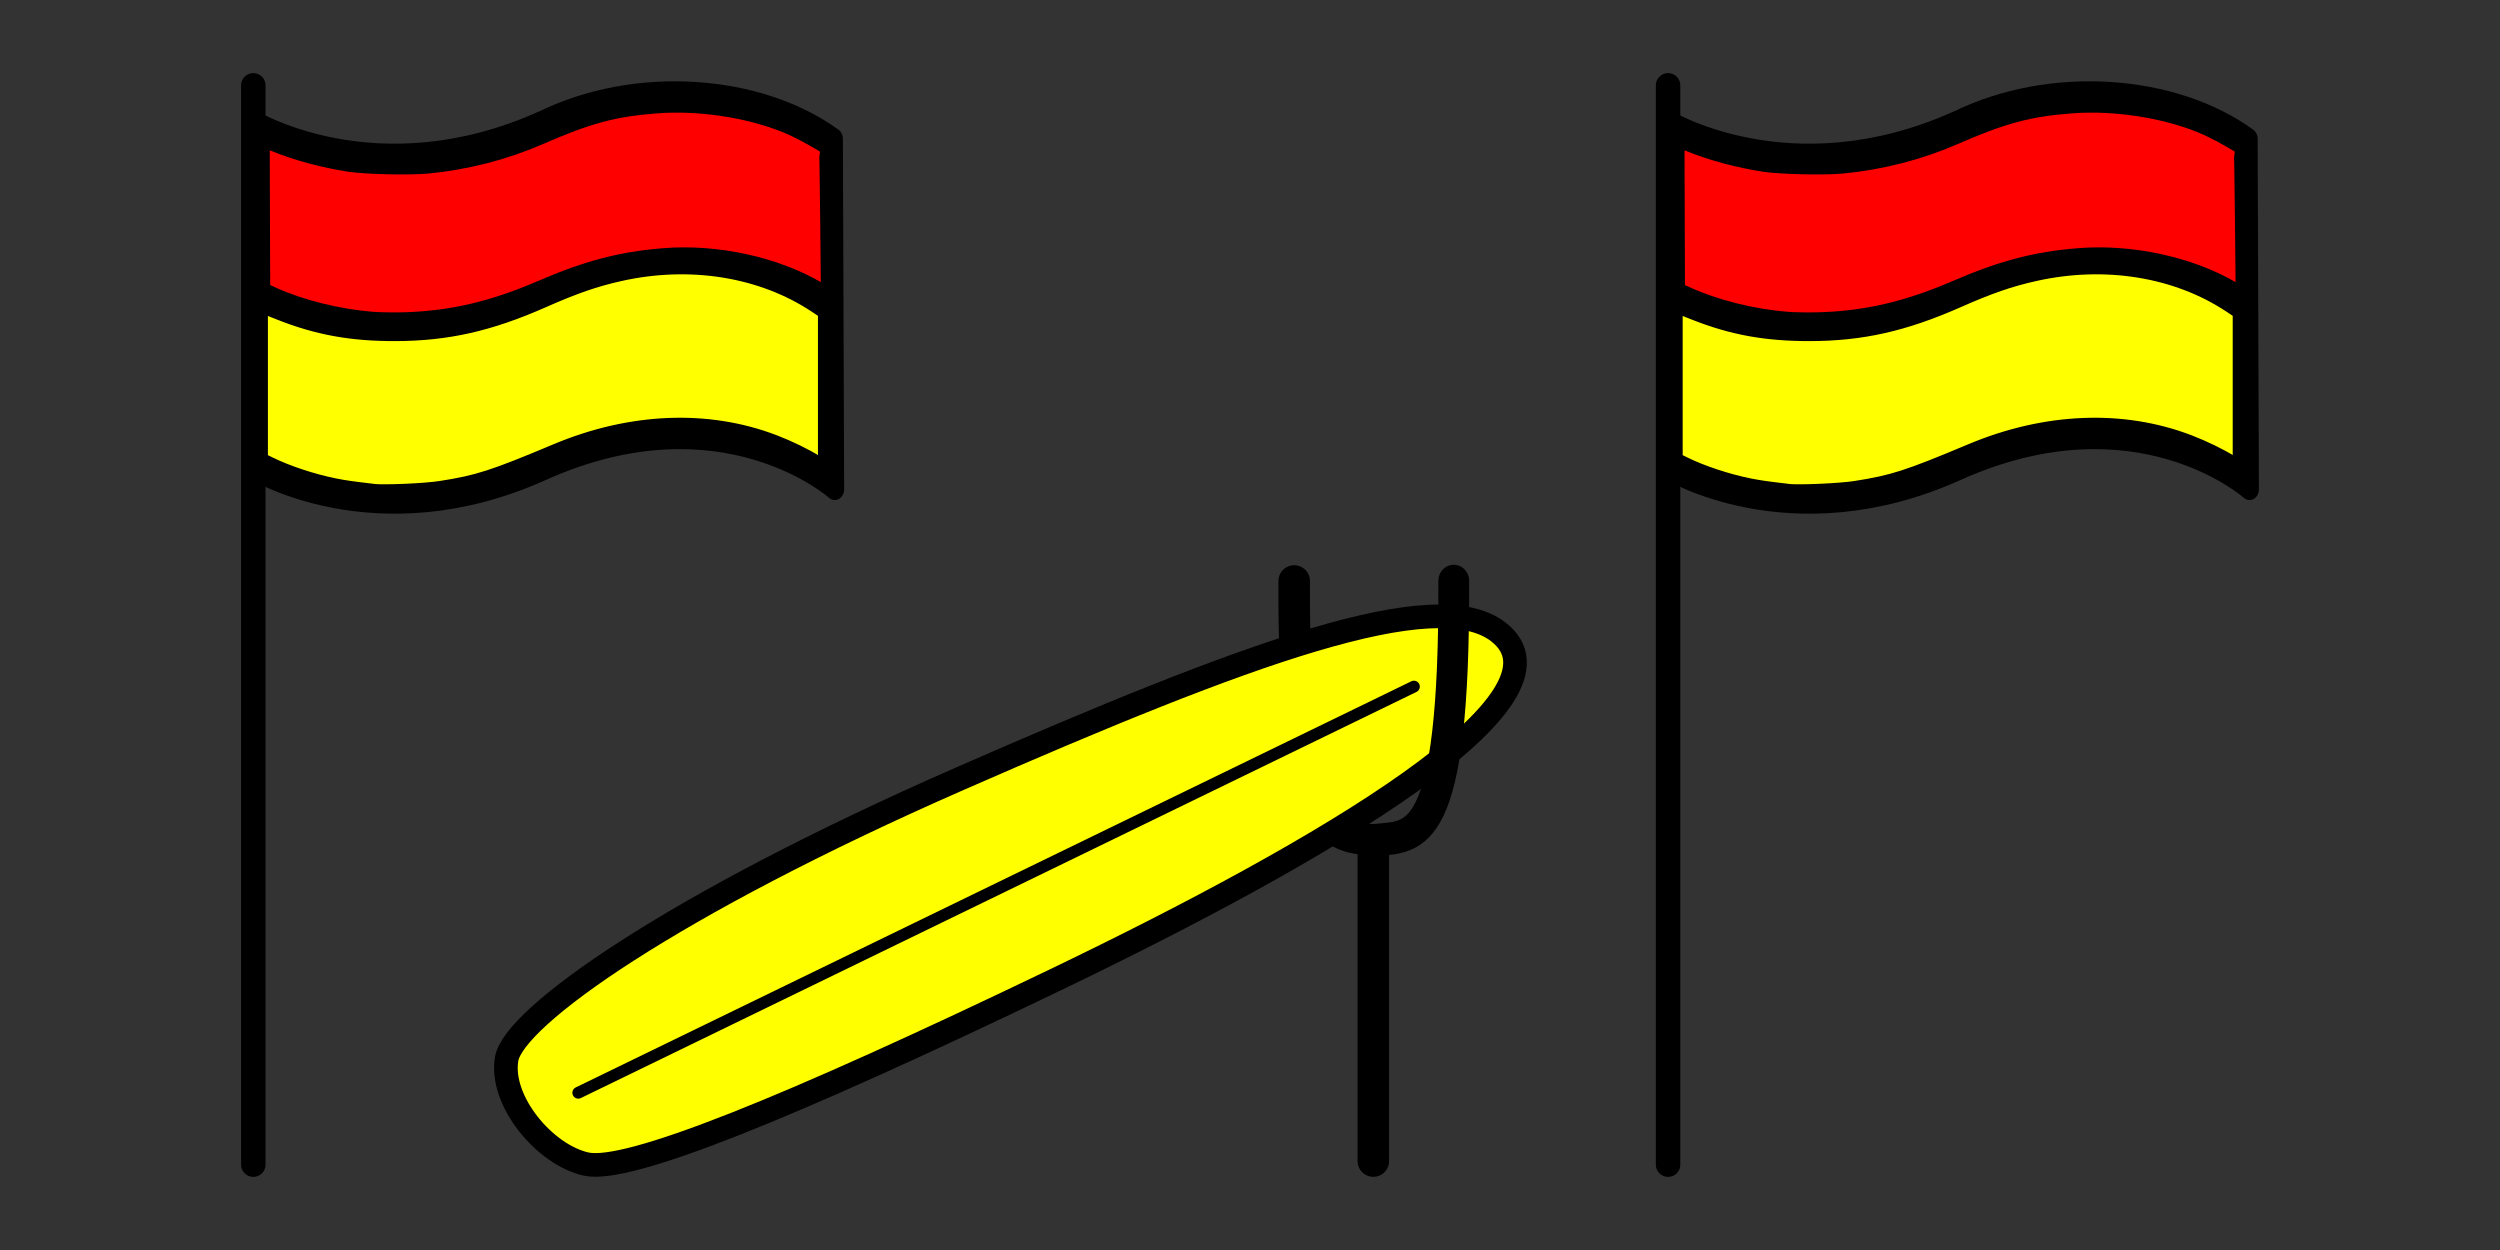
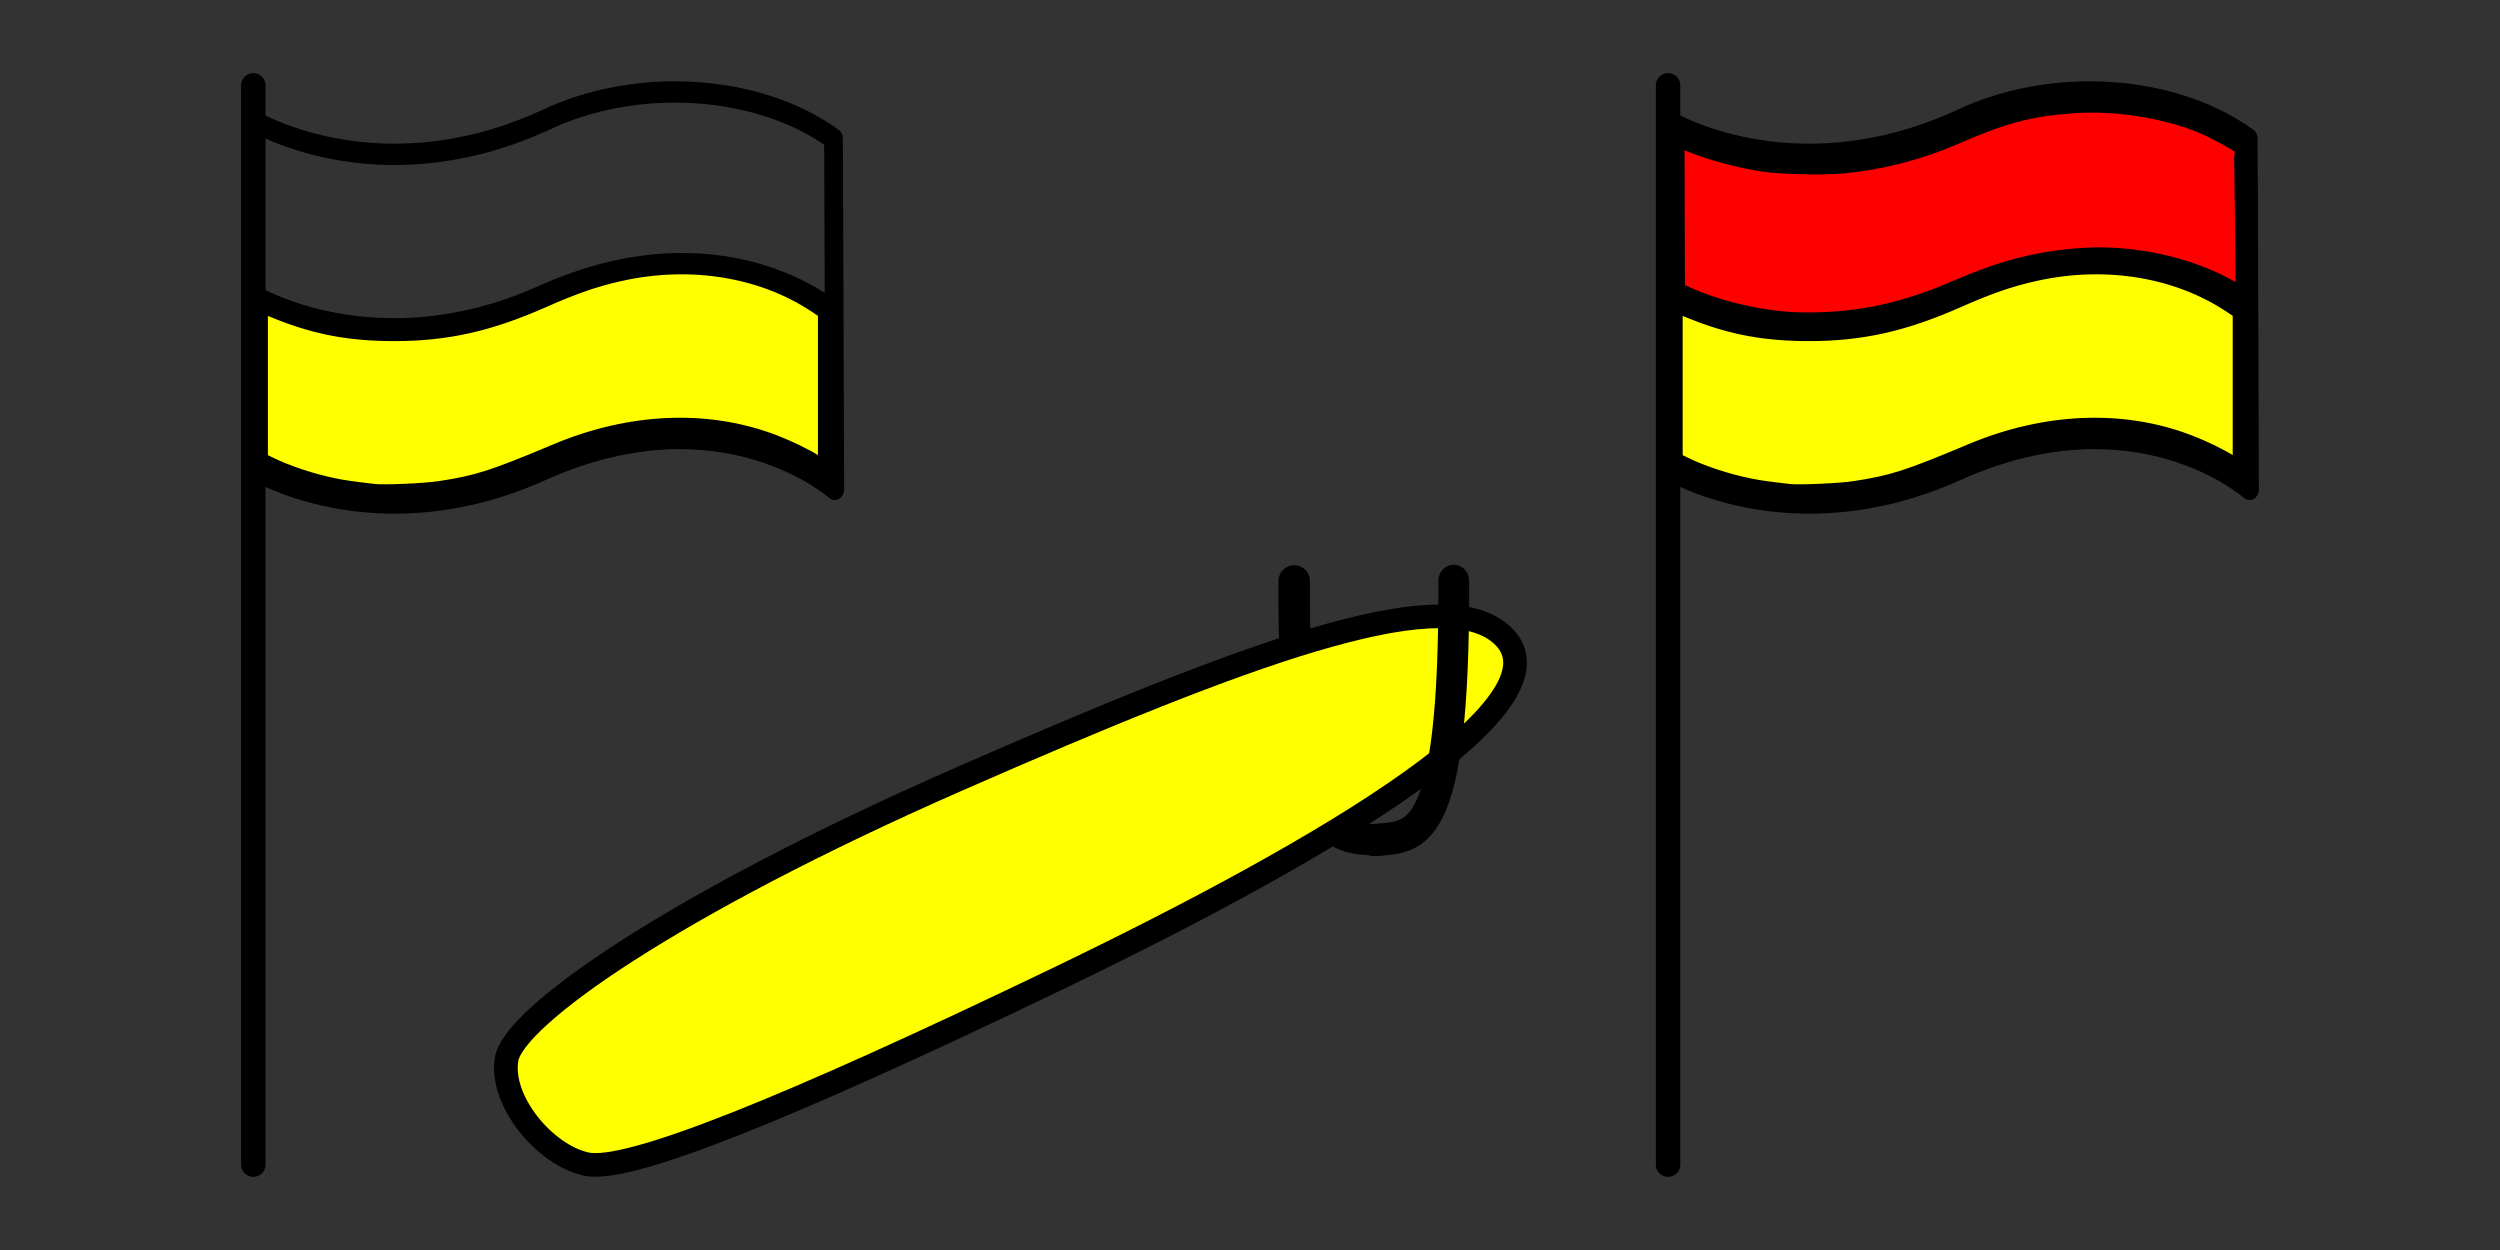
<svg xmlns="http://www.w3.org/2000/svg" xmlns:ns1="http://www.inkscape.org/namespaces/inkscape" xmlns:ns2="http://sodipodi.sourceforge.net/DTD/sodipodi-0.dtd" width="240" height="120" viewBox="0 0 63.5 31.75" id="svg433" ns1:version="1.2.1 (9c6d41e410, 2022-07-14)" ns2:docname="Flag SVG for website.svg">
  <rect x="0" y="0" width="63.5" height="31.75" fill="#333333" stroke="none" />
  <defs id="defs430" />
  <g ns1:label="Layer 1" ns1:groupmode="layer" id="layer1">
    <g id="g1405">
      <g id="g10986" transform="matrix(1.44,0,0,1.44,-8.494,-15.497)" />
      <g id="g11081" transform="translate(-1.082,-0.287)">
        <g id="g10995" transform="translate(5.821)">
          <g id="g8391" transform="matrix(1.8,0,0,1.8,-9.735,-9.596)">
            <g id="g7264" transform="matrix(0.88,0,0,1.003,1.437,-0.048)">
              <g id="g8383" transform="translate(-12.824,-11.138)">
                <path id="path3657-3" style="fill:none;fill-opacity:1;stroke:#000000;stroke-width:0.3;stroke-linecap:round;stroke-linejoin:round;stroke-dasharray:none;stroke-opacity:1" d="m 18.38,20.803 c 0,0 1.982,1.076 4.663,0.018 2.887,-1.139 4.678,0.232 4.678,0.232 M 23.043,18.369 c 1.497,-0.644 3.471,-0.52 4.668,0.243 0.003,0.814 0.007,1.628 0.01,2.442 0.003,0.83 0.007,1.661 0.01,2.491 0,0 -1.8,-1.411 -4.688,-0.272 -2.682,1.058 -4.657,-0.024 -4.657,-0.024 l -0.016,-4.907 c 0,0 1.991,1.084 4.672,0.026 z" />
                <path style="fill:#ffff00;fill-opacity:1;stroke:#000000;stroke-width:0.204;stroke-linecap:round;stroke-linejoin:round;stroke-dasharray:none;stroke-opacity:1" d="m 20.333,23.569 c -0.344,-0.035 -0.455,-0.049 -0.62,-0.078 -0.352,-0.062 -0.756,-0.18 -1.034,-0.3 L 18.539,23.13 v -1.084 -1.084 l 0.285,0.099 c 0.606,0.21 1.149,0.297 1.855,0.296 0.836,-0.001 1.519,-0.136 2.38,-0.469 0.507,-0.197 0.837,-0.297 1.231,-0.374 1.122,-0.221 2.264,-0.058 3.123,0.443 l 0.15,0.088 v 1.095 1.095 l -0.121,-0.067 c -0.167,-0.093 -0.432,-0.206 -0.675,-0.288 -1.072,-0.36 -2.313,-0.315 -3.511,0.126 -1.018,0.375 -1.256,0.442 -1.854,0.523 -0.248,0.034 -0.899,0.058 -1.072,0.041 z" id="path6498" />
-                 <path style="fill:#ff0000;fill-opacity:1;stroke:#000000;stroke-width:0.779;stroke-linecap:round;stroke-linejoin:round;stroke-dasharray:none;stroke-opacity:1" d="M 76.683,79.811 C 74.632,79.668 72.41,79.185 70.699,78.508 L 70.094,78.268 70.078,74.29 C 70.069,72.103 70.064,70.305 70.064,70.305 c 0,0 0.311,0.097 0.641,0.216 1.329,0.477 2.953,0.862 4.545,1.077 0.995,0.135 3.645,0.188 4.763,0.095 2.358,-0.196 4.705,-0.725 6.831,-1.539 2.941,-1.126 4.478,-1.488 7.052,-1.658 2.738,-0.181 5.968,0.295 8.236,1.214 0.607,0.246 1.906,0.886 1.949,0.96 0.015,0.027 0.048,1.797 0.072,3.933 l 0.044,3.884 -0.521,-0.268 c -2.586,-1.332 -6.177,-2.015 -9.396,-1.786 -2.609,0.185 -4.66,0.658 -7.469,1.722 -2.905,1.101 -5.386,1.608 -8.219,1.681 -0.619,0.016 -1.479,0.004 -1.911,-0.026 z" id="path6502" transform="scale(0.265)" ns2:nodetypes="cscccsssssssccsssscc" />
              </g>
            </g>
            <path style="fill:#000000;fill-opacity:1;stroke:#000000;stroke-width:0.345;stroke-linecap:round;stroke-linejoin:round;stroke-dasharray:none;stroke-opacity:1" d="M 6.35,6.695 V 21.925" id="path8050" />
          </g>
        </g>
-         <path style="fill:#000000;fill-opacity:1;stroke:#000000;stroke-width:0.556;stroke-linecap:round;stroke-linejoin:round;stroke-dasharray:none;stroke-opacity:1" d="M 30.874,25.797 V 31.441" id="path8393" ns2:nodetypes="cc" transform="matrix(1.44,0,0,1.44,-8.494,-15.497)" />
        <path style="fill:none;fill-opacity:1;stroke:#000000;stroke-width:0.556;stroke-linecap:round;stroke-linejoin:round;stroke-dasharray:none;stroke-opacity:1" d="m 30.913,25.78 c -0.705,-0.072 -1.455,0.103 -1.435,-4.571" id="path8395-0" ns2:nodetypes="cc" transform="matrix(1.44,0,0,1.44,-8.494,-15.497)" />
        <path id="path9237" style="fill:#ffff00;fill-opacity:1;stroke:#000000;stroke-width:0.417;stroke-linecap:round;stroke-linejoin:round;stroke-dasharray:none" ns1:transform-center-x="-13.745857" ns1:transform-center-y="-0.71102573" d="m 15.586,29.641 c 0.124,-0.739 2.901,-2.713 7.994,-4.944 5.093,-2.232 8.388,-3.437 9.492,-2.595 1.535,1.17 -3.054,3.857 -7.806,6.142 -4.752,2.285 -7.549,3.411 -8.277,3.25 -0.729,-0.161 -1.526,-1.113 -1.403,-1.852 z" ns2:nodetypes="zcsszz" transform="matrix(1.44,0,0,1.44,-8.494,-15.497)" />
-         <path style="fill:none;fill-opacity:1;stroke:#000000;stroke-width:0.208;stroke-linecap:round;stroke-linejoin:round;stroke-dasharray:none;stroke-opacity:1" d="m 16.85,30.236 14.74,-7.164" id="path10919" ns2:nodetypes="cc" transform="matrix(1.44,0,0,1.44,-8.494,-15.497)" />
        <path style="fill:none;fill-opacity:1;stroke:#000000;stroke-width:0.459;stroke-linecap:round;stroke-linejoin:round;stroke-dasharray:none;stroke-opacity:1" d="m 31.505,18.294 c 0.596,-0.058 1.189,0.083 1.172,-3.688" id="path8395" ns2:nodetypes="cc" transform="matrix(1.703,0,0,1.785,-17.642,-11.03)" />
        <g id="g10995-6" transform="translate(41.756)">
          <g id="g8391-1" transform="matrix(1.8,0,0,1.8,-9.735,-9.596)">
            <g id="g7264-3" transform="matrix(0.88,0,0,1.003,1.437,-0.048)">
              <g id="g8383-5" transform="translate(-12.824,-11.138)">
                <path id="path3657-3-3" style="fill:none;fill-opacity:1;stroke:#000000;stroke-width:0.3;stroke-linecap:round;stroke-linejoin:round;stroke-dasharray:none;stroke-opacity:1" d="m 18.38,20.803 c 0,0 1.982,1.076 4.663,0.018 2.887,-1.139 4.678,0.232 4.678,0.232 M 23.043,18.369 c 1.497,-0.644 3.471,-0.52 4.668,0.243 0.003,0.814 0.007,1.628 0.01,2.442 0.003,0.83 0.007,1.661 0.01,2.491 0,0 -1.8,-1.411 -4.688,-0.272 -2.682,1.058 -4.657,-0.024 -4.657,-0.024 l -0.016,-4.907 c 0,0 1.991,1.084 4.672,0.026 z" />
                <path style="fill:#ffff00;fill-opacity:1;stroke:#000000;stroke-width:0.204;stroke-linecap:round;stroke-linejoin:round;stroke-dasharray:none;stroke-opacity:1" d="m 20.333,23.569 c -0.344,-0.035 -0.455,-0.049 -0.62,-0.078 -0.352,-0.062 -0.756,-0.18 -1.034,-0.3 L 18.539,23.13 v -1.084 -1.084 l 0.285,0.099 c 0.606,0.21 1.149,0.297 1.855,0.296 0.836,-0.001 1.519,-0.136 2.38,-0.469 0.507,-0.197 0.837,-0.297 1.231,-0.374 1.122,-0.221 2.264,-0.058 3.123,0.443 l 0.15,0.088 v 1.095 1.095 l -0.121,-0.067 c -0.167,-0.093 -0.432,-0.206 -0.675,-0.288 -1.072,-0.36 -2.313,-0.315 -3.511,0.126 -1.018,0.375 -1.256,0.442 -1.854,0.523 -0.248,0.034 -0.899,0.058 -1.072,0.041 z" id="path6498-3" />
-                 <path style="fill:#ff0000;fill-opacity:1;stroke:#000000;stroke-width:0.779;stroke-linecap:round;stroke-linejoin:round;stroke-dasharray:none;stroke-opacity:1" d="M 76.683,79.811 C 74.632,79.668 72.41,79.185 70.699,78.508 L 70.094,78.268 70.078,74.29 C 70.069,72.103 70.064,70.305 70.064,70.305 c 0,0 0.311,0.097 0.641,0.216 1.329,0.477 2.953,0.862 4.545,1.077 0.995,0.135 3.645,0.188 4.763,0.095 2.358,-0.196 4.705,-0.725 6.831,-1.539 2.941,-1.126 4.478,-1.488 7.052,-1.658 2.738,-0.181 5.968,0.295 8.236,1.214 0.607,0.246 1.906,0.886 1.949,0.96 0.015,0.027 0.048,1.797 0.072,3.933 l 0.044,3.884 -0.521,-0.268 c -2.586,-1.332 -6.177,-2.015 -9.396,-1.786 -2.609,0.185 -4.66,0.658 -7.469,1.722 -2.905,1.101 -5.386,1.608 -8.219,1.681 -0.619,0.016 -1.479,0.004 -1.911,-0.026 z" id="path6502-4" transform="scale(0.265)" ns2:nodetypes="cscccsssssssccsssscc" />
+                 <path style="fill:#ff0000;fill-opacity:1;stroke:#000000;stroke-width:0.779;stroke-linecap:round;stroke-linejoin:round;stroke-dasharray:none;stroke-opacity:1" d="M 76.683,79.811 C 74.632,79.668 72.41,79.185 70.699,78.508 L 70.094,78.268 70.078,74.29 C 70.069,72.103 70.064,70.305 70.064,70.305 c 0,0 0.311,0.097 0.641,0.216 1.329,0.477 2.953,0.862 4.545,1.077 0.995,0.135 3.645,0.188 4.763,0.095 2.358,-0.196 4.705,-0.725 6.831,-1.539 2.941,-1.126 4.478,-1.488 7.052,-1.658 2.738,-0.181 5.968,0.295 8.236,1.214 0.607,0.246 1.906,0.886 1.949,0.96 0.015,0.027 0.048,1.797 0.072,3.933 l 0.044,3.884 -0.521,-0.268 c -2.586,-1.332 -6.177,-2.015 -9.396,-1.786 -2.609,0.185 -4.66,0.658 -7.469,1.722 -2.905,1.101 -5.386,1.608 -8.219,1.681 -0.619,0.016 -1.479,0.004 -1.911,-0.026 " id="path6502-4" transform="scale(0.265)" ns2:nodetypes="cscccsssssssccsssscc" />
              </g>
            </g>
            <path style="fill:#000000;fill-opacity:1;stroke:#000000;stroke-width:0.345;stroke-linecap:round;stroke-linejoin:round;stroke-dasharray:none;stroke-opacity:1" d="M 6.35,6.695 V 21.925" id="path8050-7" />
          </g>
        </g>
      </g>
    </g>
  </g>
</svg>